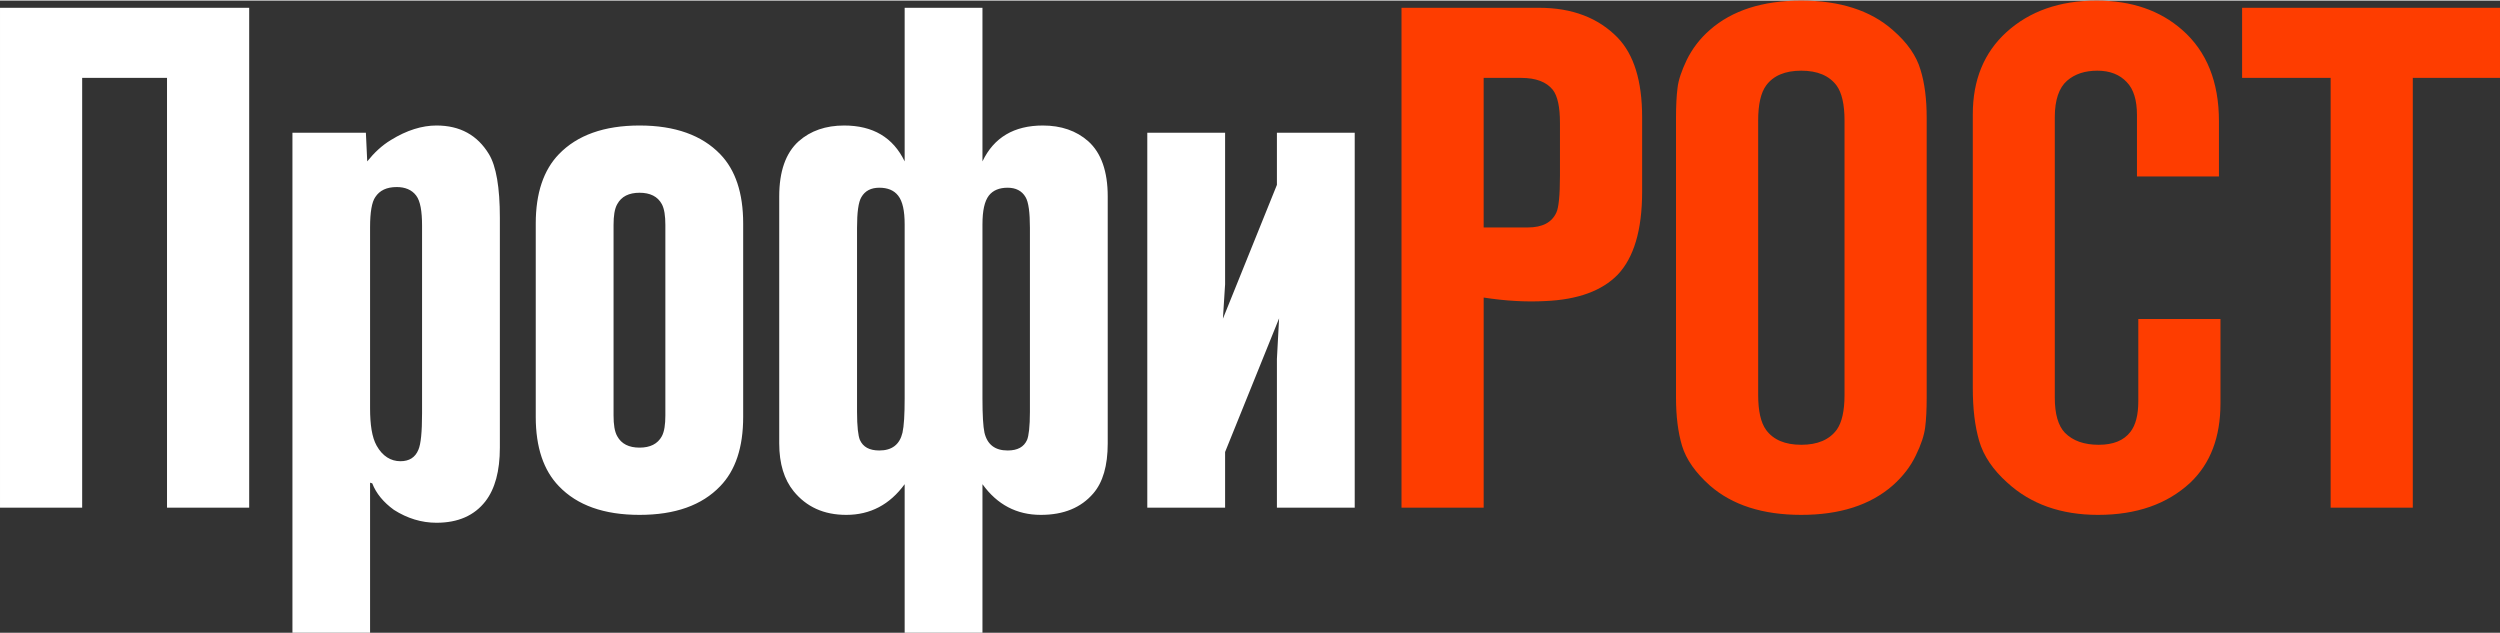
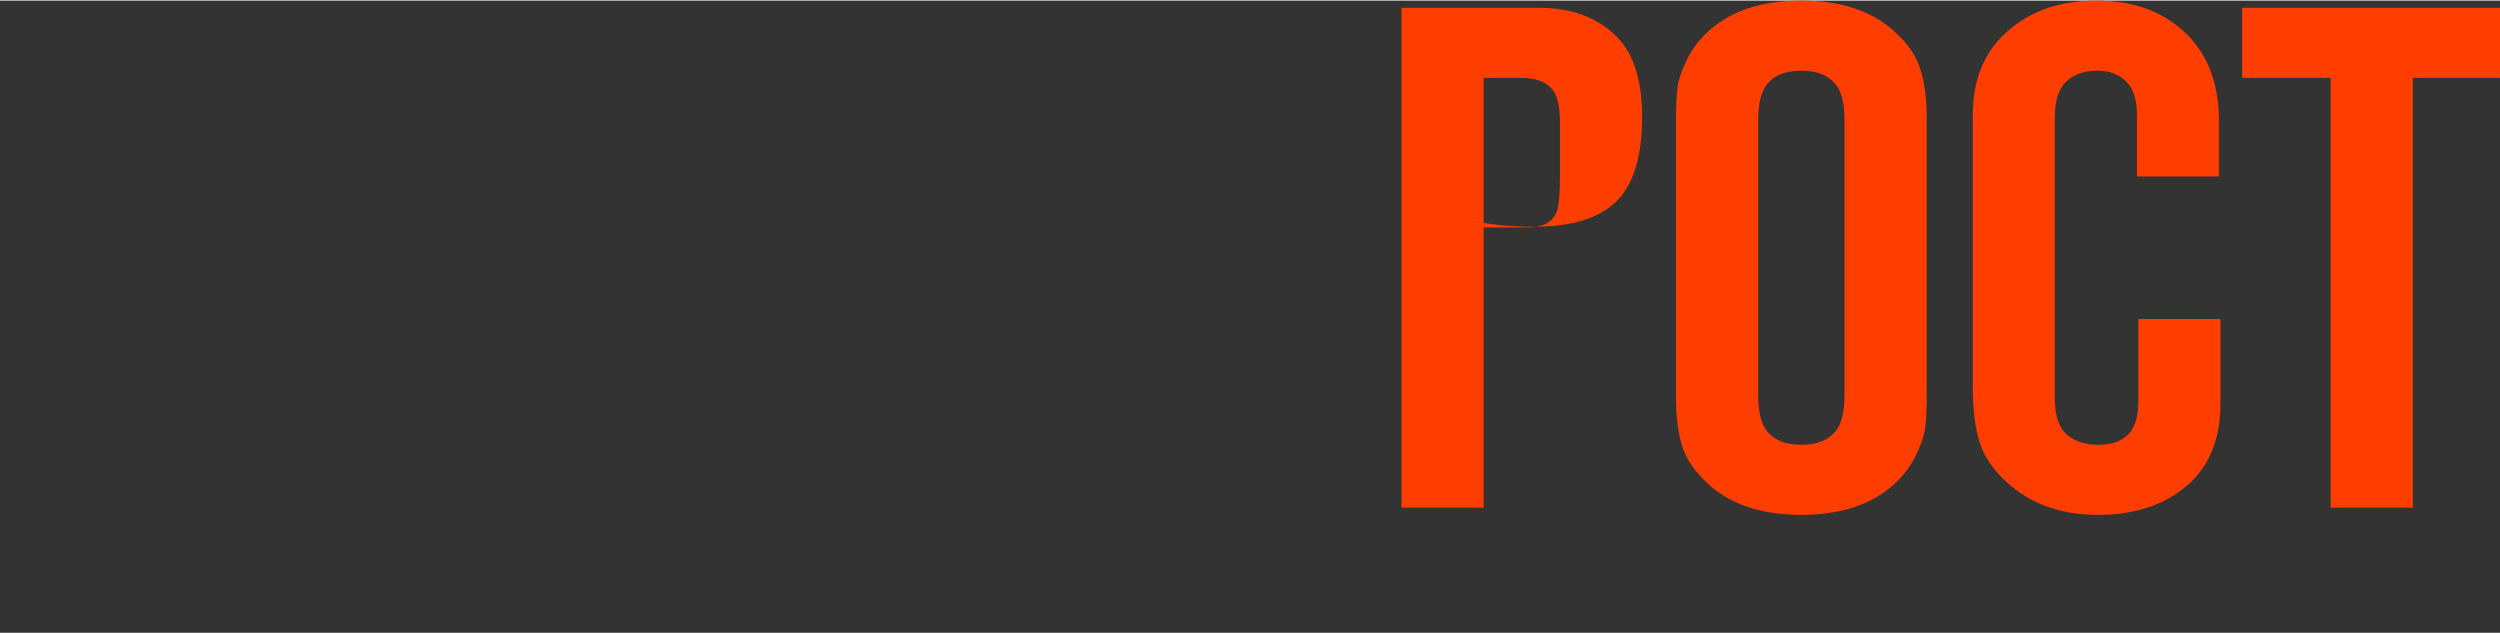
<svg xmlns="http://www.w3.org/2000/svg" xml:space="preserve" width="600px" height="152px" version="1.1" style="shape-rendering:geometricPrecision; text-rendering:geometricPrecision; image-rendering:optimizeQuality; fill-rule:evenodd; clip-rule:evenodd" viewBox="0 0 149.09 37.7">
  <rect x="0" y="0" width="149.09" height="37.7" fill="#333333" stroke="none" />
  <defs>
    <style type="text/css">
   
    .fil1 {fill:#FE3D00}
    .fil0 {fill:white;fill-rule:nonzero}
   
  </style>
  </defs>
  <g id="Слой_x0020_1">
    <g id="_2464608111824">
-       <path class="fil0" d="M14.86 30.24l-4.9 0 0 -25.63 -5.06 0 0 25.63 -4.9 0 0 -29.81 14.86 0 0 29.81 0 0zm7.21 7.46l-4.63 0 0 -29.82 4.38 0 0.08 1.71c0.41,-0.51 0.87,-0.95 1.42,-1.28 0.94,-0.58 1.85,-0.86 2.71,-0.86 1.4,0 2.44,0.57 3.13,1.71 0.43,0.71 0.65,1.98 0.65,3.79l0 13.71c0,1.4 -0.29,2.46 -0.86,3.2 -0.66,0.85 -1.63,1.28 -2.92,1.28 -0.89,0 -1.74,-0.26 -2.54,-0.77 -0.62,-0.45 -1.06,-0.98 -1.29,-1.58l-0.13 -0.04 0 8.95zm3.1 -13.08l0 -11.19c0,-0.86 -0.1,-1.47 -0.35,-1.8 -0.26,-0.35 -0.67,-0.51 -1.16,-0.51 -0.6,0 -1.02,0.2 -1.28,0.6 -0.2,0.29 -0.31,0.88 -0.31,1.79l0 10.81c0,0.96 0.11,1.72 0.39,2.22 0.35,0.63 0.85,0.93 1.42,0.93 0.52,0 0.88,-0.22 1.07,-0.68 0.15,-0.34 0.22,-1.07 0.22,-2.17l0 0zm11.42 -11.24l0 11.36c0,0.54 0.06,0.96 0.22,1.24 0.25,0.46 0.7,0.68 1.33,0.68 0.63,0 1.08,-0.22 1.33,-0.68 0.15,-0.28 0.21,-0.7 0.21,-1.24l0 -11.36c0,-0.54 -0.06,-0.96 -0.21,-1.24 -0.25,-0.46 -0.7,-0.68 -1.33,-0.68 -0.63,0 -1.08,0.22 -1.33,0.68 -0.16,0.28 -0.22,0.7 -0.22,1.24zm7.73 -0.09l0 11.54c0,1.82 -0.46,3.19 -1.37,4.13 -1.09,1.14 -2.69,1.71 -4.81,1.71 -2.12,0 -3.72,-0.57 -4.81,-1.71 -0.91,-0.94 -1.38,-2.31 -1.38,-4.13l0 -11.54c0,-1.81 0.47,-3.19 1.38,-4.13 1.09,-1.13 2.69,-1.71 4.81,-1.71 2.12,0 3.72,0.58 4.81,1.71 0.91,0.94 1.37,2.32 1.37,4.13zm14.27 24.41l-4.64 0 0 -8.86c-0.89,1.22 -2.05,1.83 -3.48,1.83 -1.35,0 -2.38,-0.48 -3.14,-1.41 -0.56,-0.69 -0.86,-1.63 -0.86,-2.85l0 -14.73c0,-1.48 0.38,-2.59 1.16,-3.29 0.71,-0.63 1.62,-0.94 2.71,-0.94 1.72,0 2.92,0.71 3.61,2.14l0 -9.16 4.64 0 0 9.16c0.68,-1.43 1.89,-2.14 3.6,-2.14 1.09,0 2,0.31 2.71,0.94 0.78,0.7 1.16,1.81 1.16,3.29l0 14.73c0,1.33 -0.29,2.32 -0.86,2.98 -0.73,0.85 -1.76,1.28 -3.13,1.28 -1.44,0 -2.6,-0.61 -3.48,-1.83l0 8.86 0 0zm0 -24.36l0 10.38c0,1 0.04,1.68 0.12,2.05 0.17,0.71 0.63,1.06 1.38,1.06 0.6,0 0.97,-0.21 1.16,-0.63 0.1,-0.24 0.17,-0.79 0.17,-1.67l0 -10.98c0,-0.91 -0.08,-1.53 -0.26,-1.83 -0.22,-0.38 -0.59,-0.56 -1.07,-0.56 -0.49,0 -0.87,0.15 -1.12,0.47 -0.26,0.34 -0.38,0.91 -0.38,1.71zm-4.64 10.38l0 -10.38c0,-0.8 -0.12,-1.37 -0.39,-1.71 -0.25,-0.32 -0.63,-0.47 -1.12,-0.47 -0.49,0 -0.85,0.18 -1.07,0.56 -0.18,0.3 -0.26,0.92 -0.26,1.83l0 10.98c0,0.88 0.07,1.43 0.17,1.67 0.19,0.42 0.56,0.63 1.16,0.63 0.75,0 1.21,-0.35 1.38,-1.06 0.09,-0.4 0.13,-1.08 0.13,-2.05l0 0zm26.84 6.52l-4.64 0 0 -8.87 0.13 -2.42 -3.22 7.97 0 3.32 -4.64 0 0 -22.36 4.64 0 0 9.04 -0.13 2.05 3.22 -7.98 0 -3.11 4.64 0 0 22.36 0 0z" />
-       <path class="fil1" d="M88.48 30.24l-4.9 0 0 -29.81 8.21 0c1.97,0 3.53,0.6 4.68,1.78 0.97,1.01 1.46,2.58 1.46,4.74l0 4.45c0,2.3 -0.5,3.94 -1.46,4.95 -0.93,0.95 -2.36,1.49 -4.34,1.57 -1.14,0.06 -2.36,-0.01 -3.65,-0.21l0 12.53 0 0zm0 -16.71l2.62 0c0.89,0 1.45,-0.3 1.72,-0.9 0.13,-0.28 0.21,-1 0.21,-2.17l0 -3.17c0,-0.94 -0.14,-1.59 -0.42,-1.96 -0.38,-0.48 -1.01,-0.72 -1.9,-0.72l-2.23 0 0 8.92 0 0zm26.42 -6.54l0 16.69c0,0.71 -0.03,1.3 -0.09,1.77 -0.06,0.47 -0.24,1.03 -0.56,1.68 -0.31,0.65 -0.77,1.25 -1.38,1.79 -1.34,1.17 -3.16,1.75 -5.45,1.75 -2.29,0 -4.11,-0.58 -5.45,-1.75 -0.86,-0.77 -1.41,-1.55 -1.66,-2.37 -0.24,-0.8 -0.36,-1.77 -0.36,-2.87l0 -16.69c0,-0.71 0.03,-1.3 0.09,-1.77 0.05,-0.47 0.24,-1.03 0.55,-1.68 0.32,-0.65 0.77,-1.26 1.38,-1.79 1.33,-1.17 3.16,-1.75 5.45,-1.75 2.29,0 4.12,0.58 5.45,1.75 0.88,0.76 1.42,1.55 1.66,2.37 0.25,0.8 0.37,1.76 0.37,2.87zm-10.05 0.17l0 16.35c0,0.97 0.16,1.66 0.47,2.09 0.43,0.59 1.13,0.89 2.1,0.89 0.97,0 1.67,-0.3 2.11,-0.89 0.31,-0.43 0.47,-1.12 0.47,-2.09l0 -16.35c0,-0.97 -0.16,-1.66 -0.47,-2.09 -0.44,-0.59 -1.14,-0.89 -2.11,-0.89 -0.97,0 -1.67,0.3 -2.1,0.89 -0.31,0.43 -0.47,1.12 -0.47,2.09zm27.57 11.83l0 5.03c0,2.02 -0.6,3.59 -1.8,4.73 -1.38,1.28 -3.21,1.92 -5.5,1.92 -2.21,0 -4.01,-0.64 -5.41,-1.92 -0.86,-0.77 -1.42,-1.6 -1.68,-2.49 -0.26,-0.9 -0.38,-1.94 -0.38,-3.14l0 -16.34c0,-2.05 0.67,-3.68 2.01,-4.9 1.38,-1.25 3.17,-1.88 5.37,-1.88 2.1,0 3.79,0.59 5.11,1.75 1.46,1.28 2.19,3.1 2.19,5.45l0 3.29 -4.89 0 0 -3.67c0,-0.88 -0.2,-1.54 -0.61,-1.96 -0.42,-0.45 -1.01,-0.68 -1.75,-0.68 -0.75,0 -1.35,0.2 -1.81,0.6 -0.48,0.42 -0.73,1.15 -0.73,2.17l0 16.73c0,0.97 0.2,1.67 0.6,2.09 0.48,0.49 1.16,0.72 2.02,0.72 0.86,0 1.49,-0.25 1.89,-0.77 0.31,-0.4 0.47,-1 0.47,-1.83l0 -4.9 4.9 0 0 0zm11.47 11.25l-4.9 0 0 -25.63 -5.28 0 0 -4.18 15.38 0 0 4.18 -5.2 0 0 25.63 0 0z" />
+       <path class="fil1" d="M88.48 30.24l-4.9 0 0 -29.81 8.21 0c1.97,0 3.53,0.6 4.68,1.78 0.97,1.01 1.46,2.58 1.46,4.74c0,2.3 -0.5,3.94 -1.46,4.95 -0.93,0.95 -2.36,1.49 -4.34,1.57 -1.14,0.06 -2.36,-0.01 -3.65,-0.21l0 12.53 0 0zm0 -16.71l2.62 0c0.89,0 1.45,-0.3 1.72,-0.9 0.13,-0.28 0.21,-1 0.21,-2.17l0 -3.17c0,-0.94 -0.14,-1.59 -0.42,-1.96 -0.38,-0.48 -1.01,-0.72 -1.9,-0.72l-2.23 0 0 8.92 0 0zm26.42 -6.54l0 16.69c0,0.71 -0.03,1.3 -0.09,1.77 -0.06,0.47 -0.24,1.03 -0.56,1.68 -0.31,0.65 -0.77,1.25 -1.38,1.79 -1.34,1.17 -3.16,1.75 -5.45,1.75 -2.29,0 -4.11,-0.58 -5.45,-1.75 -0.86,-0.77 -1.41,-1.55 -1.66,-2.37 -0.24,-0.8 -0.36,-1.77 -0.36,-2.87l0 -16.69c0,-0.71 0.03,-1.3 0.09,-1.77 0.05,-0.47 0.24,-1.03 0.55,-1.68 0.32,-0.65 0.77,-1.26 1.38,-1.79 1.33,-1.17 3.16,-1.75 5.45,-1.75 2.29,0 4.12,0.58 5.45,1.75 0.88,0.76 1.42,1.55 1.66,2.37 0.25,0.8 0.37,1.76 0.37,2.87zm-10.05 0.17l0 16.35c0,0.97 0.16,1.66 0.47,2.09 0.43,0.59 1.13,0.89 2.1,0.89 0.97,0 1.67,-0.3 2.11,-0.89 0.31,-0.43 0.47,-1.12 0.47,-2.09l0 -16.35c0,-0.97 -0.16,-1.66 -0.47,-2.09 -0.44,-0.59 -1.14,-0.89 -2.11,-0.89 -0.97,0 -1.67,0.3 -2.1,0.89 -0.31,0.43 -0.47,1.12 -0.47,2.09zm27.57 11.83l0 5.03c0,2.02 -0.6,3.59 -1.8,4.73 -1.38,1.28 -3.21,1.92 -5.5,1.92 -2.21,0 -4.01,-0.64 -5.41,-1.92 -0.86,-0.77 -1.42,-1.6 -1.68,-2.49 -0.26,-0.9 -0.38,-1.94 -0.38,-3.14l0 -16.34c0,-2.05 0.67,-3.68 2.01,-4.9 1.38,-1.25 3.17,-1.88 5.37,-1.88 2.1,0 3.79,0.59 5.11,1.75 1.46,1.28 2.19,3.1 2.19,5.45l0 3.29 -4.89 0 0 -3.67c0,-0.88 -0.2,-1.54 -0.61,-1.96 -0.42,-0.45 -1.01,-0.68 -1.75,-0.68 -0.75,0 -1.35,0.2 -1.81,0.6 -0.48,0.42 -0.73,1.15 -0.73,2.17l0 16.73c0,0.97 0.2,1.67 0.6,2.09 0.48,0.49 1.16,0.72 2.02,0.72 0.86,0 1.49,-0.25 1.89,-0.77 0.31,-0.4 0.47,-1 0.47,-1.83l0 -4.9 4.9 0 0 0zm11.47 11.25l-4.9 0 0 -25.63 -5.28 0 0 -4.18 15.38 0 0 4.18 -5.2 0 0 25.63 0 0z" />
    </g>
  </g>
</svg>